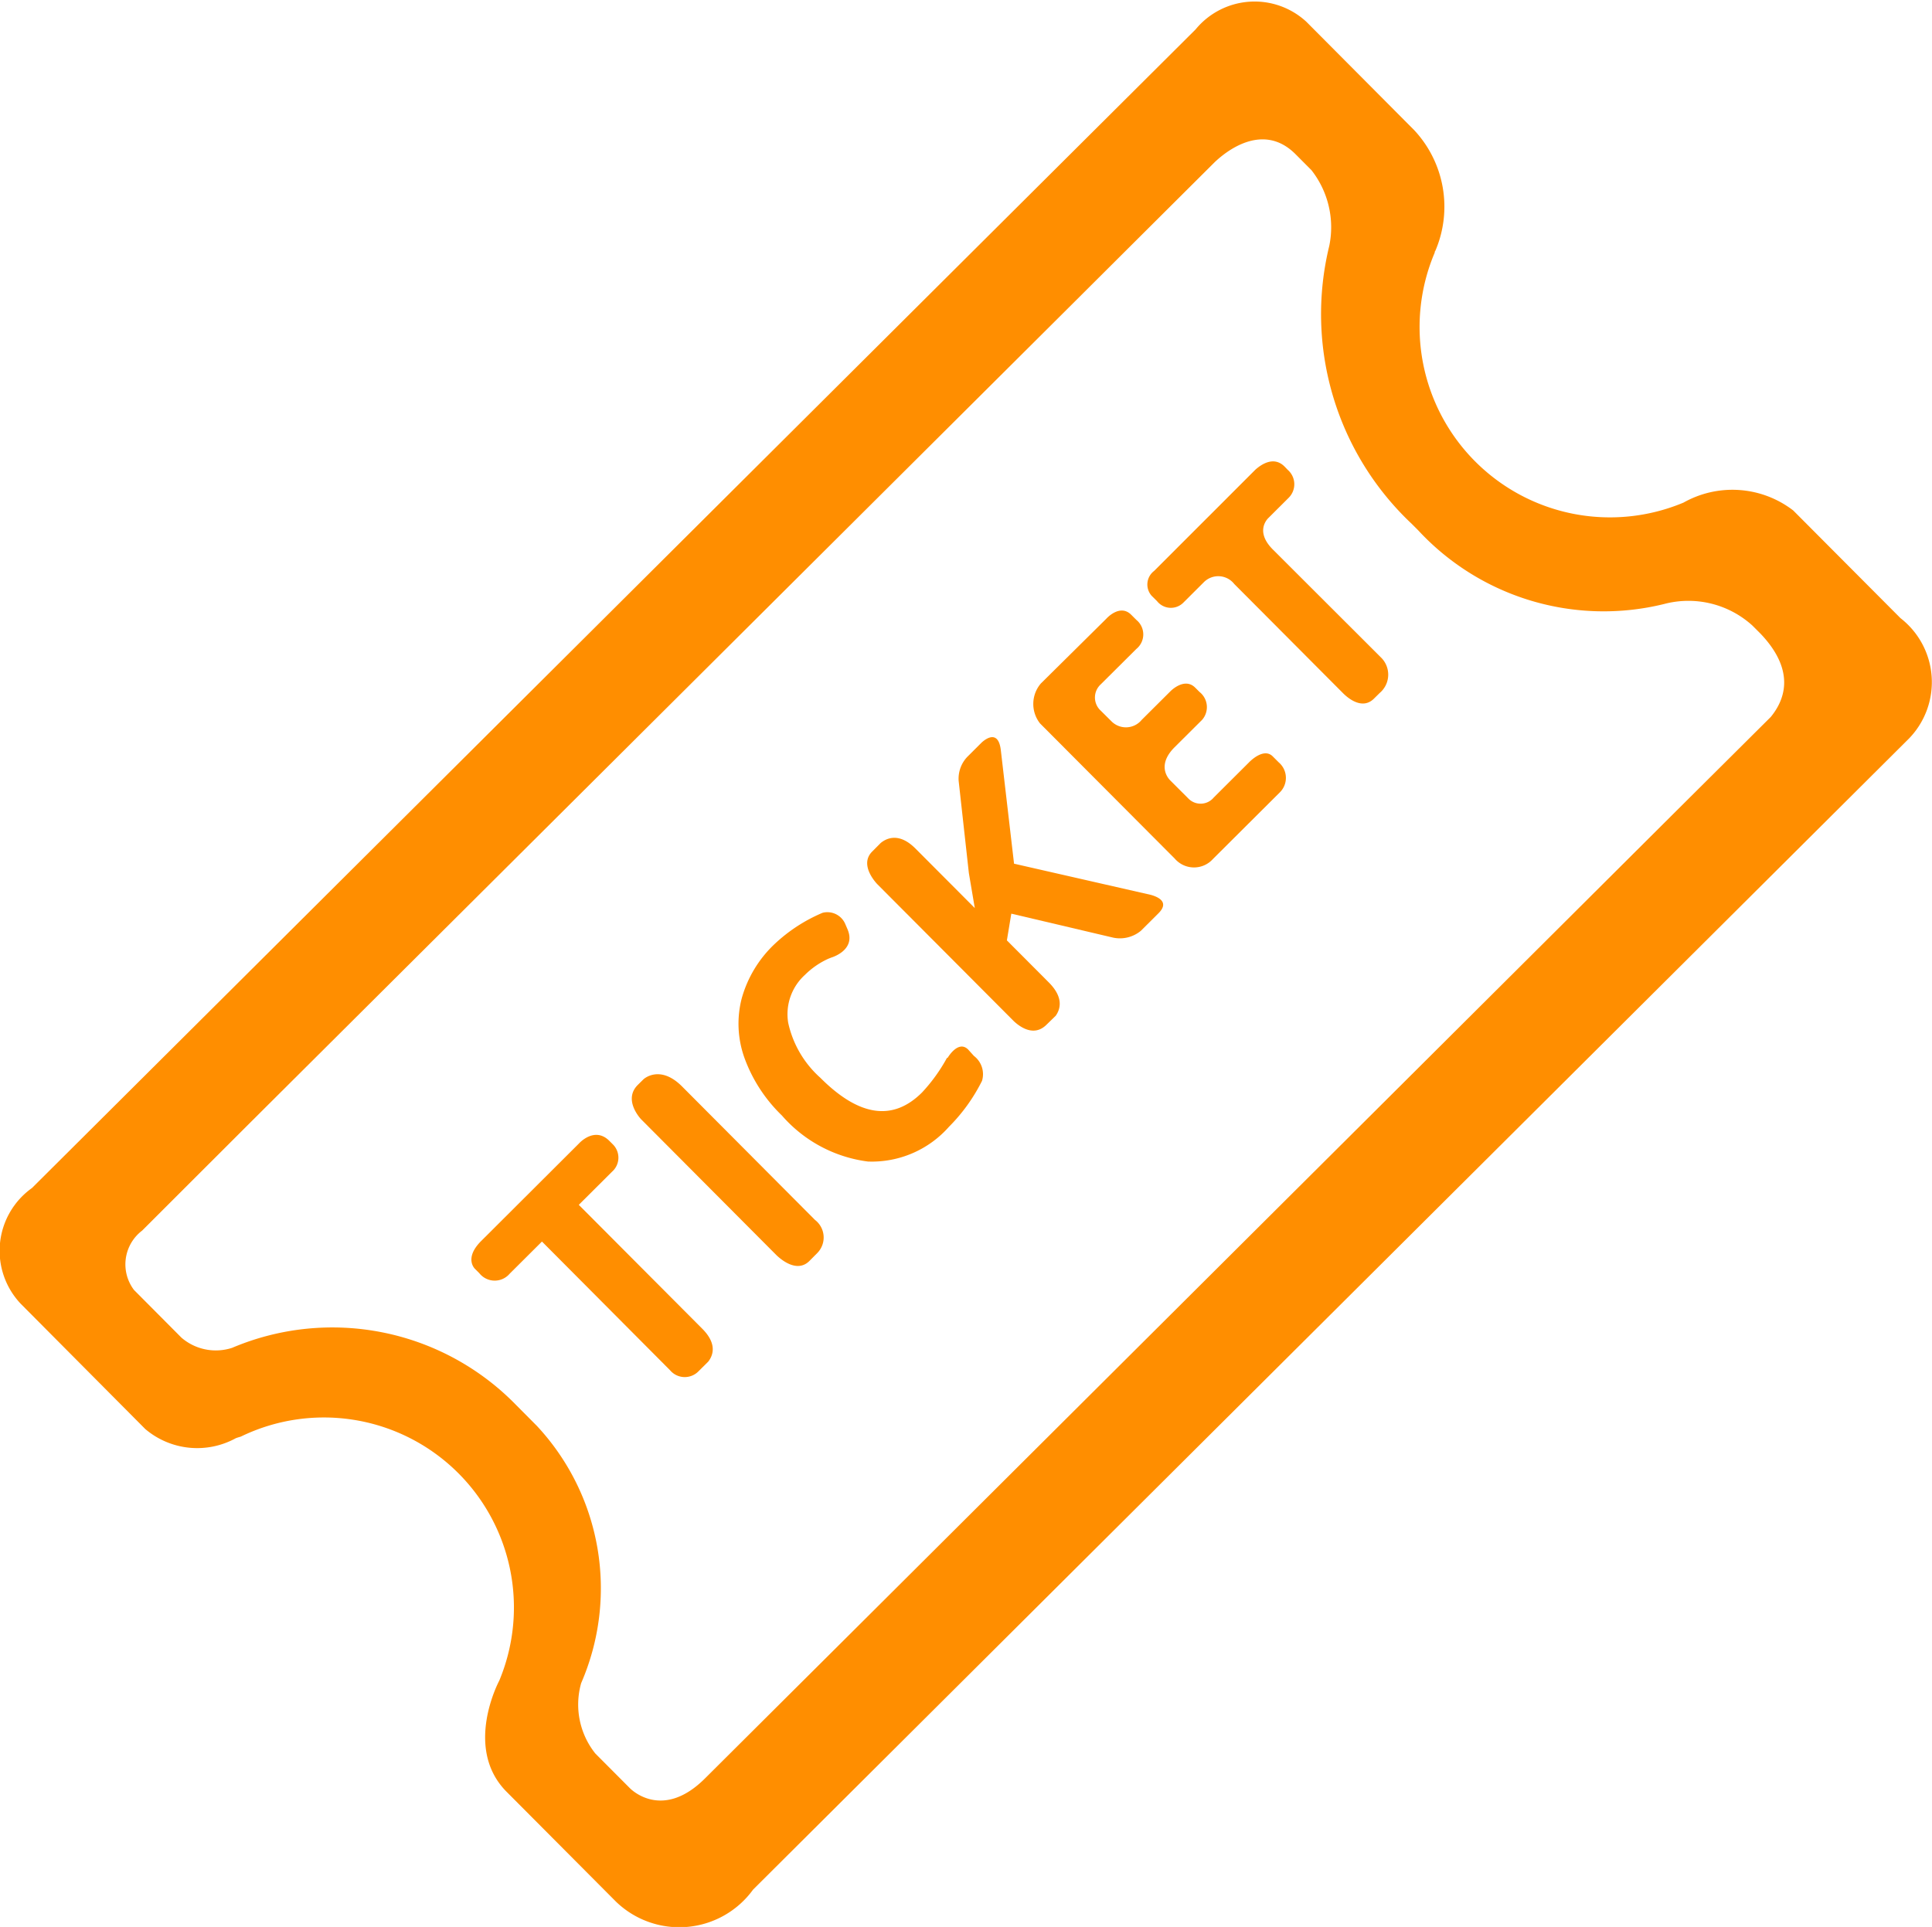
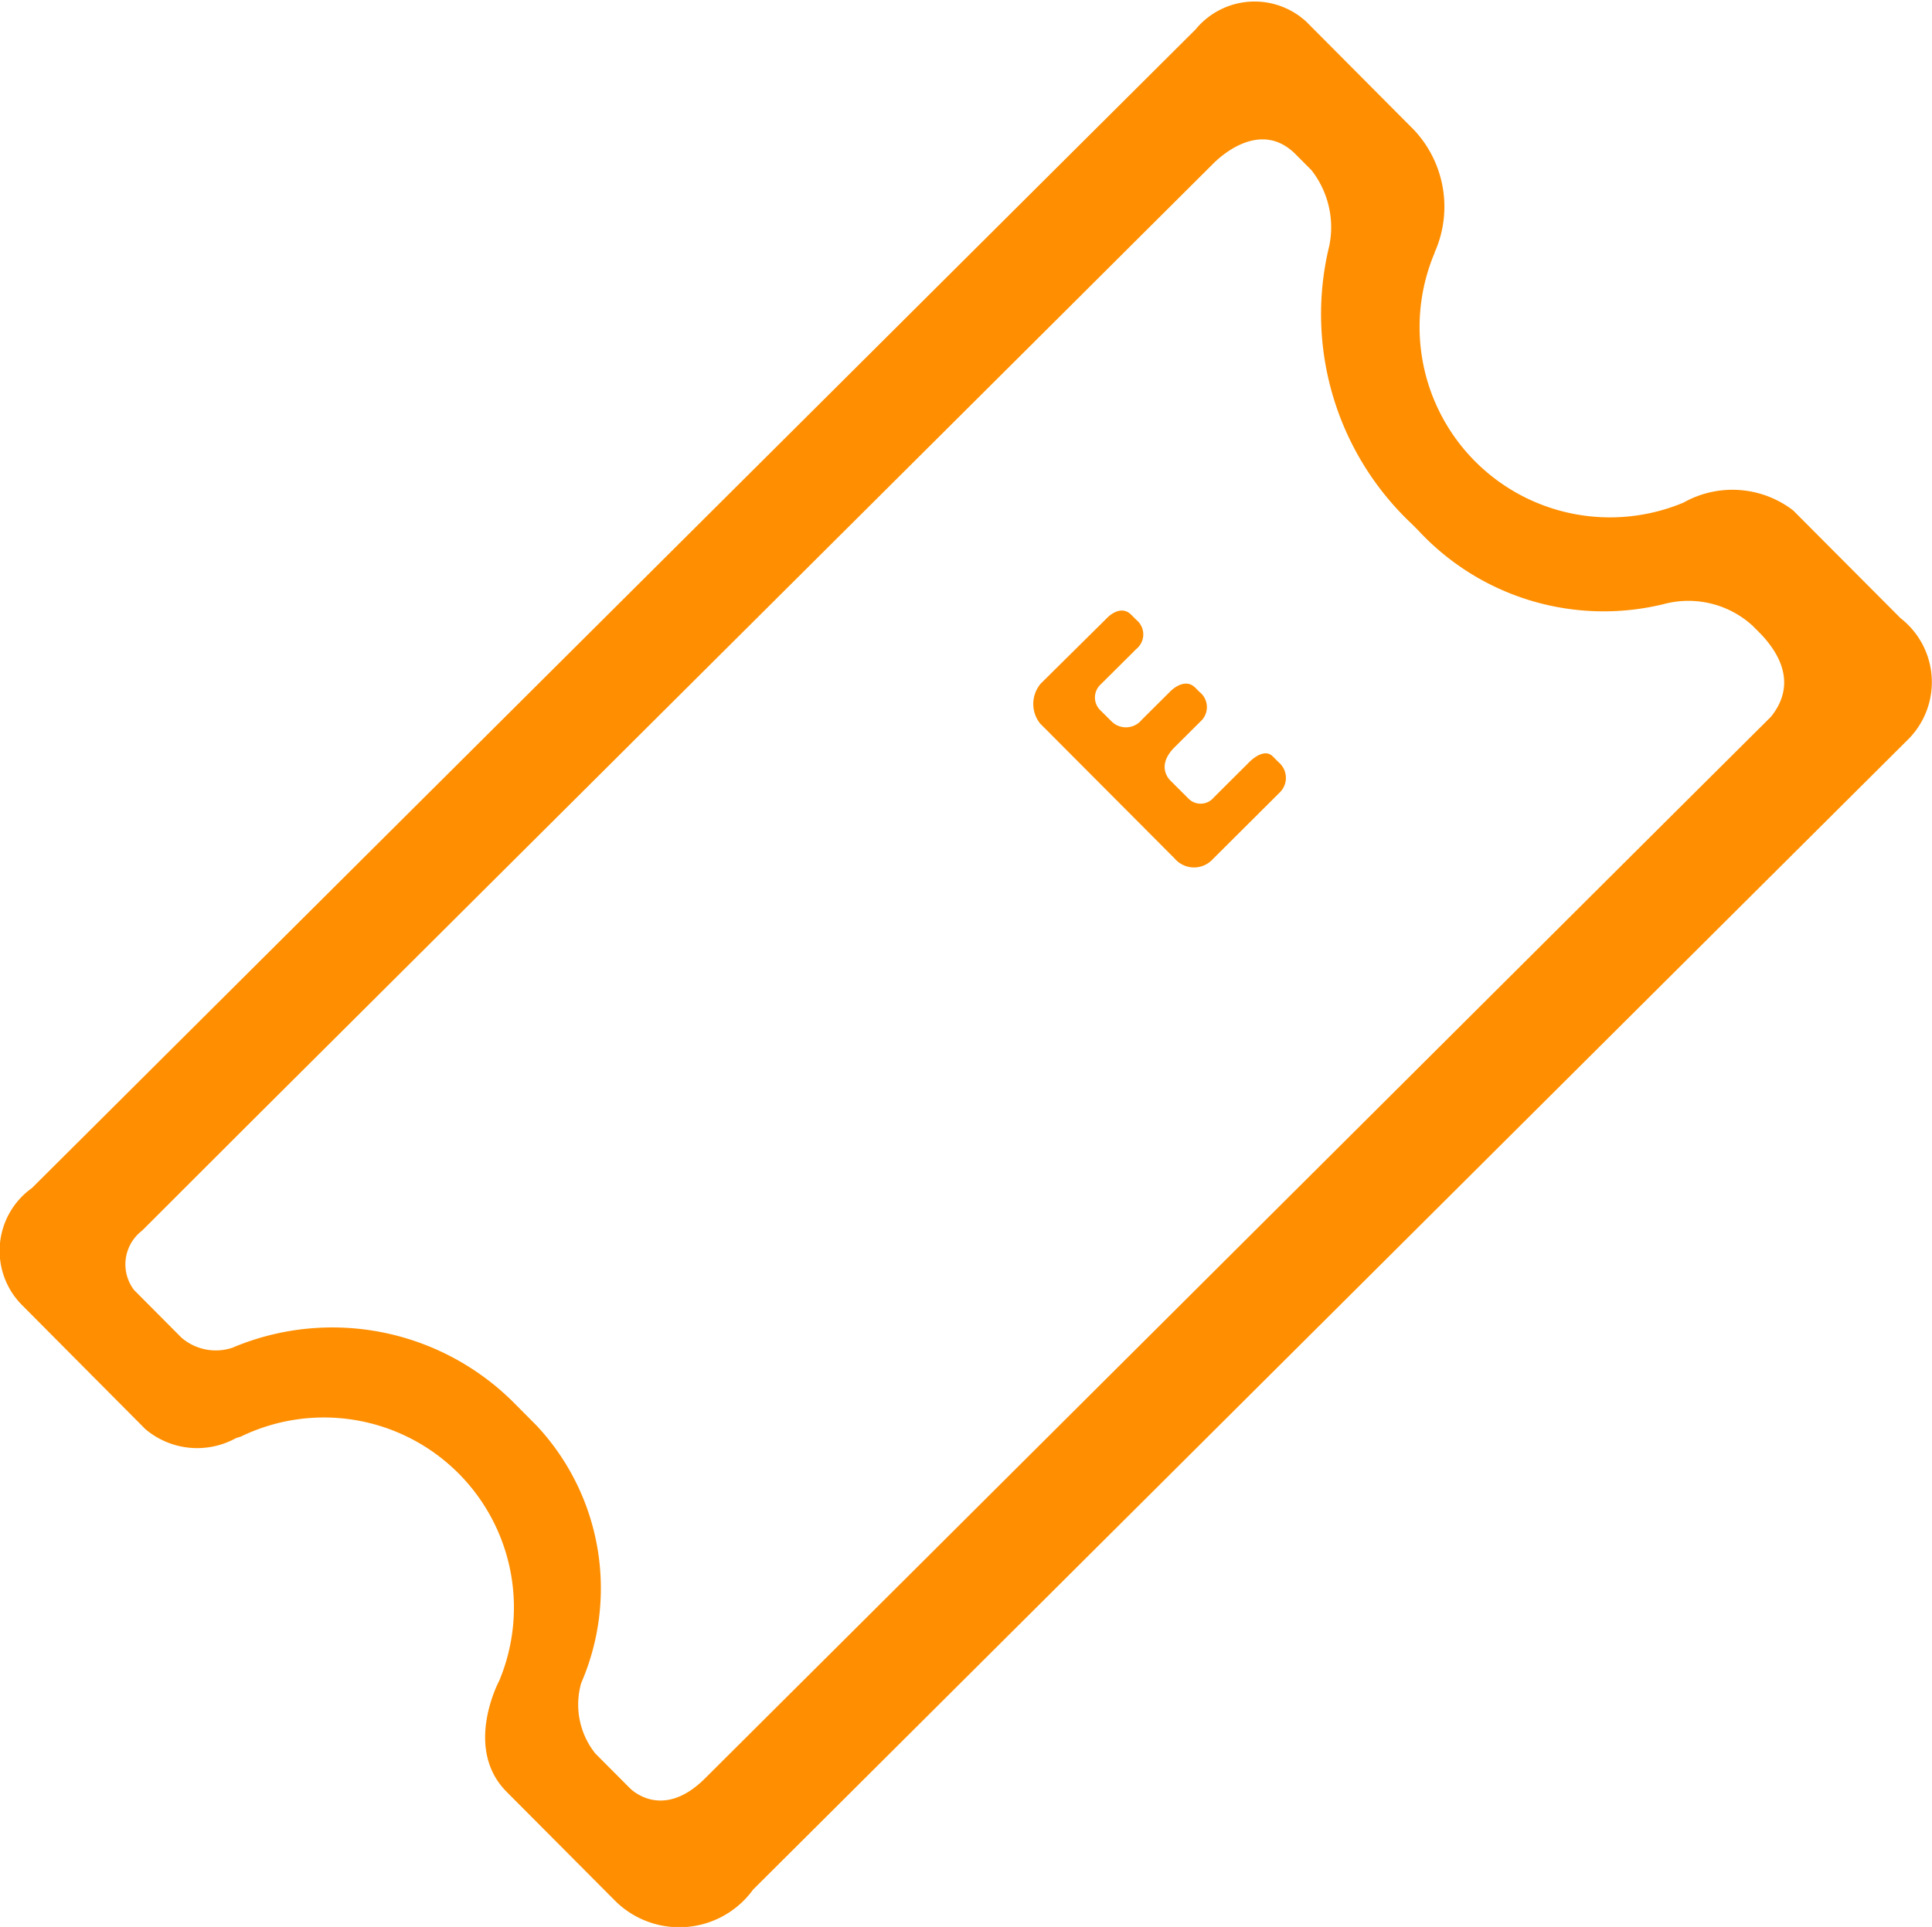
<svg xmlns="http://www.w3.org/2000/svg" width="31" height="30.925" viewBox="0 0 31 30.925">
  <g id="iconfinder_Cinema_ticket_1_753906" transform="translate(-0.057 -0.134)">
-     <path id="Path_554" data-name="Path 554" d="M17.365,38.791l.535-.533a.3.3,0,0,0,.009-.44l-.054-.054c-.236-.236-.483.038-.483.038L15.8,39.37c-.283.282-.1.449-.1.449l.069.069a.315.315,0,0,0,.487.008l.518-.516,2.055,2.065a.308.308,0,0,0,.455.019l.159-.158c.077-.1.146-.285-.1-.53Z" transform="translate(-8.021 -19.321)" fill="#ff8e00" />
-     <path id="Path_555" data-name="Path 555" d="M21.756,35.858c-.358-.36-.619-.117-.619-.117l-.092.091c-.245.244.054.553.054.553l2.172,2.181c.064.061.326.292.527.092l.128-.129a.355.355,0,0,0-.038-.53Z" transform="translate(-10.754 -18.287)" fill="#ff8e00" />
-     <path id="Path_556" data-name="Path 556" d="M28.166,32.5c-.16-.161-.33.133-.33.133l-.01,0a2.733,2.733,0,0,1-.4.555q-.7.7-1.633-.236a1.654,1.654,0,0,1-.515-.882.851.851,0,0,1,.268-.768,1.283,1.283,0,0,1,.366-.255c.017-.008.036-.014.053-.022v0s.412-.115.264-.458l-.034-.079a.312.312,0,0,0-.365-.183,2.586,2.586,0,0,0-.775.506,1.9,1.9,0,0,0-.523.869,1.623,1.623,0,0,0,.045.956,2.444,2.444,0,0,0,.6.922,2.2,2.2,0,0,0,1.381.739,1.652,1.652,0,0,0,1.3-.558,2.831,2.831,0,0,0,.53-.737.368.368,0,0,0-.13-.4Z" transform="translate(-12.574 -15.522)" fill="#ff8e00" />
-     <path id="Path_557" data-name="Path 557" d="M33.283,27.042l-2.193-.5-.212-1.82h0c-.045-.39-.313-.119-.313-.119l-.222.221a.509.509,0,0,0-.142.388l.164,1.481.095.561-.953-.956c-.268-.268-.471-.159-.557-.088l-.136.137c-.222.221.085.527.085.527l2.186,2.194c.088.083.32.264.526.058l.148-.144c.075-.107.13-.293-.112-.535l-.672-.674.071-.429,1.627.383a.527.527,0,0,0,.453-.109l.283-.282C33.587,27.157,33.4,27.074,33.283,27.042Z" transform="translate(-14.762 -12.547)" fill="#ff8e00" />
    <path id="Path_558" data-name="Path 558" d="M38.059,22.661c-.151-.15-.383.1-.383.1l-.562.56a.274.274,0,0,1-.4.025l-.3-.3c-.05-.051-.205-.255.071-.531l.441-.439a.31.31,0,0,0-.041-.448l-.069-.069c-.175-.175-.4.06-.4.06l-.459.457a.327.327,0,0,1-.487.021l-.169-.168a.286.286,0,0,1,0-.424l.571-.568a.3.3,0,0,0,0-.465l-.083-.083c-.183-.183-.4.064-.4.064L34.34,21.491a.505.505,0,0,0-.014.642l2.162,2.17a.408.408,0,0,0,.613.005l1.071-1.067a.327.327,0,0,0-.017-.484Z" transform="translate(-17.581 -10.389)" fill="#ff8e00" />
-     <path id="Path_559" data-name="Path 559" d="M40.005,16.808c-.264-.265-.12-.453-.076-.5l.328-.327a.306.306,0,0,0-.012-.45l-.052-.054c-.17-.17-.368-.038-.467.05L38.1,17.153a.273.273,0,0,0-.038.4l.085.084a.283.283,0,0,0,.428.019l.318-.317a.326.326,0,0,1,.493.023l1.754,1.761c.074.072.3.263.486.081l.093-.092a.385.385,0,0,0,.016-.576Z" transform="translate(-19.525 -7.856)" fill="#ff8e00" />
    <path id="Path_560" data-name="Path 560" d="M30.551,10.054,28.83,8.326A1.6,1.6,0,0,0,27.07,8.2l0,0a3.055,3.055,0,0,1-3.992-4.012c0-.011,0-.017.01-.029a1.8,1.8,0,0,0-.339-1.936L21.017.482a1.225,1.225,0,0,0-1.776.124L.57,19.2a1.237,1.237,0,0,0-.182,1.856l2,2.012a1.287,1.287,0,0,0,1.453.147c.031-.012.054-.017.081-.026a3.049,3.049,0,0,1,4.146,3.917h0s-.582,1.082.119,1.785l1.754,1.762a1.462,1.462,0,0,0,2.2-.194l18.55-18.476A1.3,1.3,0,0,0,30.551,10.054ZM28.47,11.64l-1.344,1.337-.255.254L13.5,26.553l-.653.65-1.476,1.47c-.7.7-1.211.155-1.211.155l-.551-.553a1.26,1.26,0,0,1-.227-1.129,0,0,0,0,1,0,0,3.822,3.822,0,0,0-.711-4.129l-.334-.336a4.115,4.115,0,0,0-4.556-.916h0a.844.844,0,0,1-.813-.164l-.761-.765a.681.681,0,0,1,.131-.953L3.95,18.272l.352-.351L17.265,5.011l.967-.964,1.311-1.306c.159-.153.766-.667,1.3-.134l.257.258a1.484,1.484,0,0,1,.286,1.214A4.621,4.621,0,0,0,22.71,8.542l.1.1a4.056,4.056,0,0,0,3.946,1.186v0a1.528,1.528,0,0,1,1.419.345l.13.13C28.9,10.927,28.667,11.4,28.47,11.64Z" transform="translate(0 0)" fill="#ff8e00" />
  </g>
</svg>